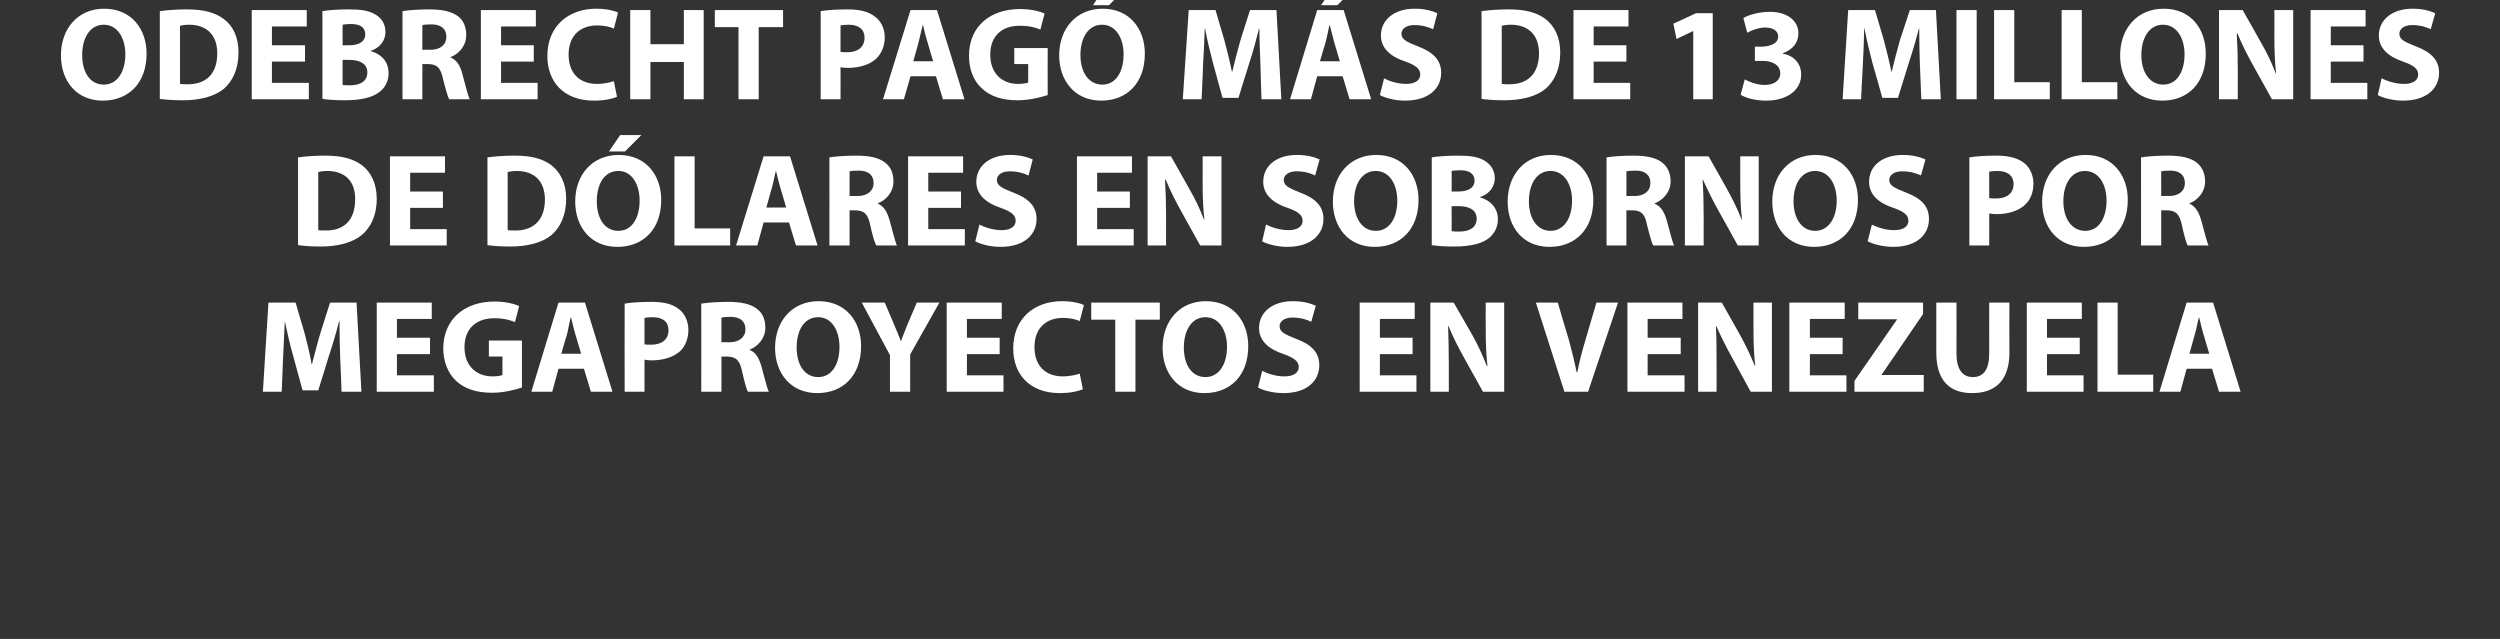
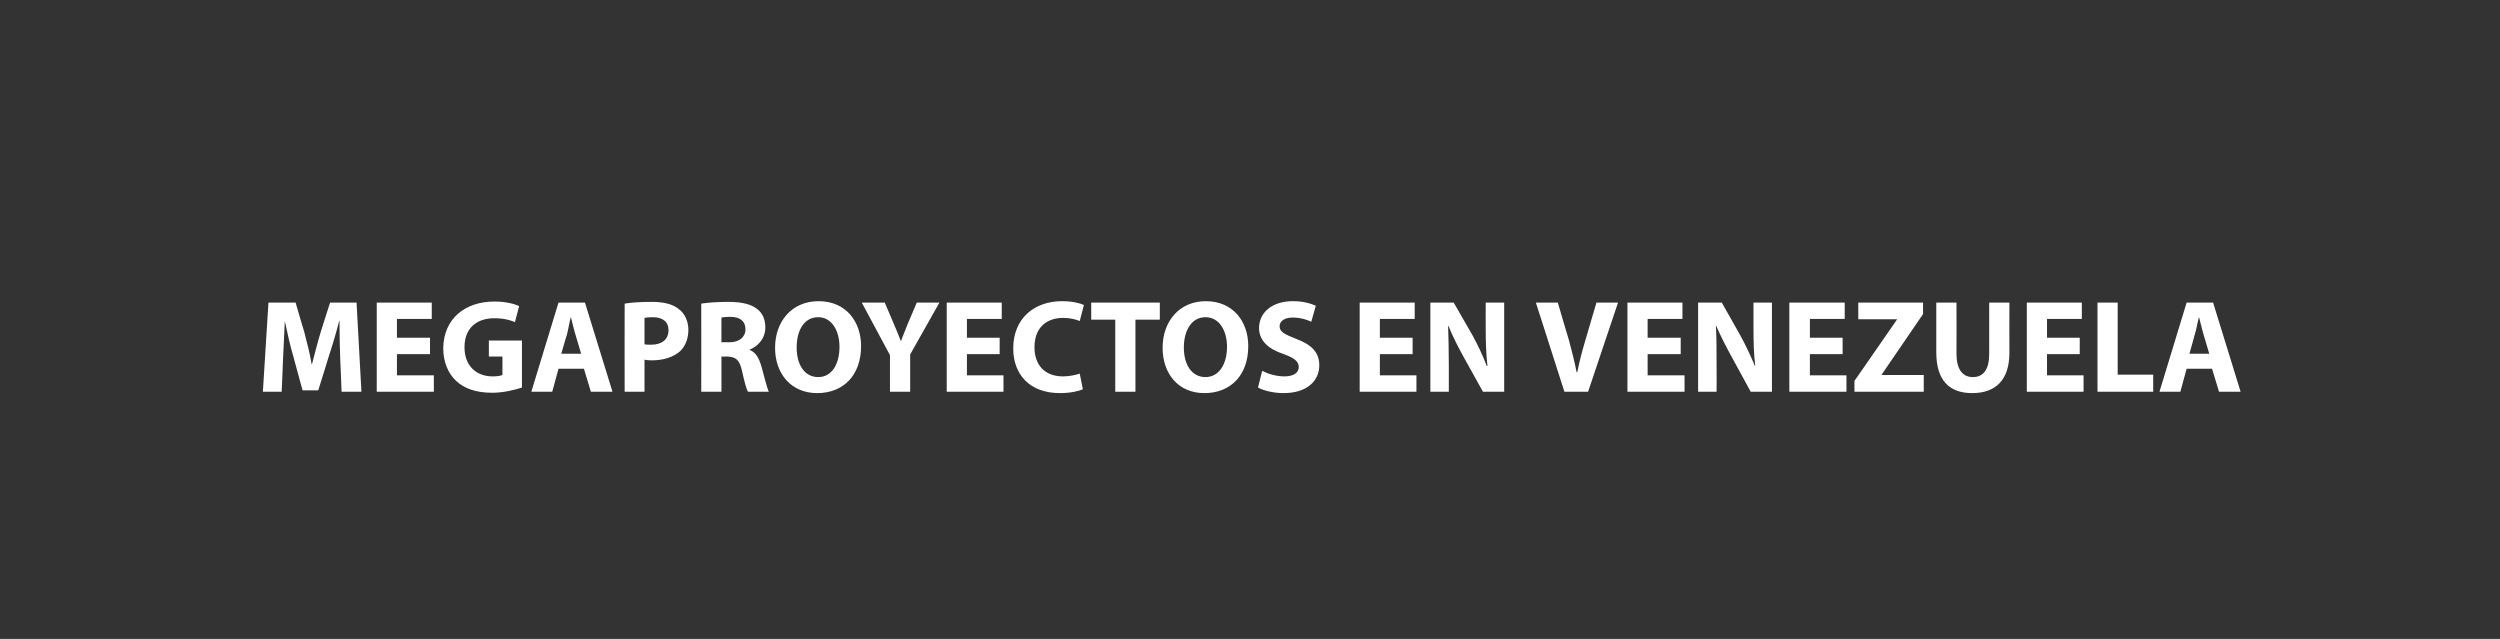
<svg xmlns="http://www.w3.org/2000/svg" version="1.1" width="718px" height="183.5px" viewBox="0 0 718 183.5">
  <rect x="0" y="0" width="718" height="183.5" fill="#333333" stroke="none" />
  <desc>ODEBRECHT PAG M S DE 13 MILLONES DE D LARES EN SOBORNOS POR MEGAPROYECTOS EN VENEZUELA</desc>
  <defs />
  <g id="Polygon18232">
    <path d="M 97.7 102.7 C 97.6 99.6 97.5 95.9 97.5 92.2 C 97.5 92.2 97.4 92.2 97.4 92.2 C 96.6 95.4 95.5 99.1 94.5 102.1 C 94.54 102.09 91.4 112.1 91.4 112.1 L 86.9 112.1 C 86.9 112.1 84.17 102.16 84.2 102.2 C 83.3 99.2 82.5 95.5 81.8 92.2 C 81.8 92.2 81.8 92.2 81.8 92.2 C 81.6 95.6 81.5 99.6 81.3 102.8 C 81.32 102.77 80.9 112.5 80.9 112.5 L 75.5 112.5 L 77.1 86.9 L 84.9 86.9 C 84.9 86.9 87.36 95.44 87.4 95.4 C 88.2 98.4 89 101.6 89.5 104.6 C 89.5 104.6 89.6 104.6 89.6 104.6 C 90.4 101.6 91.2 98.3 92.1 95.4 C 92.07 95.4 94.8 86.9 94.8 86.9 L 102.4 86.9 L 103.8 112.5 L 98.1 112.5 C 98.1 112.5 97.73 102.7 97.7 102.7 Z M 123.5 101.7 L 114 101.7 L 114 107.8 L 124.6 107.8 L 124.6 112.5 L 108.2 112.5 L 108.2 86.9 L 124 86.9 L 124 91.6 L 114 91.6 L 114 97 L 123.5 97 L 123.5 101.7 Z M 149.9 111.3 C 148.1 111.9 144.7 112.8 141.4 112.8 C 136.7 112.8 133.3 111.6 130.9 109.3 C 128.6 107.1 127.3 103.8 127.3 100 C 127.4 91.5 133.6 86.6 142 86.6 C 145.3 86.6 147.8 87.3 149.1 87.9 C 149.1 87.9 147.9 92.5 147.9 92.5 C 146.4 91.9 144.7 91.4 141.9 91.4 C 137.1 91.4 133.4 94.1 133.4 99.7 C 133.4 105 136.7 108.1 141.5 108.1 C 142.8 108.1 143.9 107.9 144.3 107.7 C 144.32 107.71 144.3 102.4 144.3 102.4 L 140.4 102.4 L 140.4 97.8 L 149.9 97.8 C 149.9 97.8 149.91 111.32 149.9 111.3 Z M 160.4 105.9 L 158.6 112.5 L 152.6 112.5 L 160.4 86.9 L 168 86.9 L 175.9 112.5 L 169.7 112.5 L 167.7 105.9 L 160.4 105.9 Z M 166.9 101.6 C 166.9 101.6 165.3 96.16 165.3 96.2 C 164.8 94.6 164.4 92.7 164 91.2 C 164 91.2 163.9 91.2 163.9 91.2 C 163.5 92.7 163.2 94.7 162.8 96.2 C 162.75 96.16 161.2 101.6 161.2 101.6 L 166.9 101.6 Z M 179.4 87.2 C 181.1 86.9 183.7 86.7 187.2 86.7 C 190.8 86.7 193.3 87.4 195 88.8 C 196.6 90 197.7 92.2 197.7 94.7 C 197.7 97.2 196.9 99.3 195.4 100.8 C 193.4 102.6 190.5 103.5 187.1 103.5 C 186.3 103.5 185.6 103.4 185.1 103.3 C 185.09 103.34 185.1 112.5 185.1 112.5 L 179.4 112.5 C 179.4 112.5 179.36 87.23 179.4 87.2 Z M 185.1 98.9 C 185.6 99 186.2 99 187 99 C 190.1 99 192 97.5 192 94.8 C 192 92.5 190.4 91.1 187.5 91.1 C 186.3 91.1 185.5 91.2 185.1 91.3 C 185.1 91.3 185.1 98.9 185.1 98.9 Z M 201.4 87.2 C 203.3 86.9 206.1 86.7 209.1 86.7 C 212.9 86.7 215.6 87.3 217.4 88.7 C 219 89.9 219.8 91.7 219.8 94.1 C 219.8 97.3 217.5 99.6 215.3 100.4 C 215.3 100.4 215.3 100.5 215.3 100.5 C 217.1 101.2 218 102.9 218.7 105.3 C 219.5 108.2 220.3 111.5 220.8 112.5 C 220.8 112.5 214.8 112.5 214.8 112.5 C 214.4 111.8 213.8 109.7 213.1 106.5 C 212.4 103.3 211.3 102.5 208.9 102.4 C 208.92 102.43 207.2 102.4 207.2 102.4 L 207.2 112.5 L 201.4 112.5 C 201.4 112.5 201.43 87.23 201.4 87.2 Z M 207.2 98.3 C 207.2 98.3 209.45 98.25 209.5 98.3 C 212.3 98.3 214.1 96.8 214.1 94.6 C 214.1 92.2 212.5 91 209.8 91 C 208.4 91 207.6 91.1 207.2 91.2 C 207.17 91.18 207.2 98.3 207.2 98.3 Z M 247.3 99.4 C 247.3 107.8 242.2 112.9 234.7 112.9 C 227.1 112.9 222.6 107.2 222.6 99.9 C 222.6 92.2 227.5 86.5 235.1 86.5 C 243 86.5 247.3 92.4 247.3 99.4 Z M 228.8 99.8 C 228.8 104.8 231.1 108.3 235 108.3 C 238.9 108.3 241.1 104.6 241.1 99.6 C 241.1 95 238.9 91.1 235 91.1 C 231 91.1 228.8 94.8 228.8 99.8 Z M 255.6 112.5 L 255.6 102 L 247.5 86.9 L 254.1 86.9 C 254.1 86.9 256.72 93.04 256.7 93 C 257.5 94.9 258.1 96.3 258.7 97.9 C 258.7 97.9 258.8 97.9 258.8 97.9 C 259.3 96.4 260 94.9 260.7 93 C 260.71 93.04 263.3 86.9 263.3 86.9 L 269.8 86.9 L 261.4 101.8 L 261.4 112.5 L 255.6 112.5 Z M 287.1 101.7 L 277.7 101.7 L 277.7 107.8 L 288.2 107.8 L 288.2 112.5 L 271.9 112.5 L 271.9 86.9 L 287.7 86.9 L 287.7 91.6 L 277.7 91.6 L 277.7 97 L 287.1 97 L 287.1 101.7 Z M 311 111.8 C 309.9 112.3 307.5 112.9 304.4 112.9 C 295.6 112.9 291 107.4 291 100.1 C 291 91.3 297.2 86.5 305 86.5 C 308 86.5 310.3 87.1 311.3 87.6 C 311.3 87.6 310.1 92.2 310.1 92.2 C 308.9 91.7 307.3 91.3 305.3 91.3 C 300.7 91.3 297.1 94 297.1 99.7 C 297.1 104.9 300.1 108.1 305.3 108.1 C 307 108.1 309 107.7 310.1 107.3 C 310.1 107.3 311 111.8 311 111.8 Z M 320.3 91.8 L 313.4 91.8 L 313.4 86.9 L 333.1 86.9 L 333.1 91.8 L 326.1 91.8 L 326.1 112.5 L 320.3 112.5 L 320.3 91.8 Z M 358.5 99.4 C 358.5 107.8 353.4 112.9 345.9 112.9 C 338.3 112.9 333.9 107.2 333.9 99.9 C 333.9 92.2 338.8 86.5 346.3 86.5 C 354.2 86.5 358.5 92.4 358.5 99.4 Z M 340 99.8 C 340 104.8 342.3 108.3 346.2 108.3 C 350.1 108.3 352.4 104.6 352.4 99.6 C 352.4 95 350.2 91.1 346.2 91.1 C 342.3 91.1 340 94.8 340 99.8 Z M 362.5 106.5 C 364 107.3 366.4 108.1 368.9 108.1 C 371.6 108.1 373 107 373 105.4 C 373 103.8 371.7 102.8 368.7 101.7 C 364.4 100.3 361.6 97.9 361.6 94.2 C 361.6 89.8 365.3 86.5 371.3 86.5 C 374.2 86.5 376.3 87.1 377.9 87.8 C 377.9 87.8 376.6 92.4 376.6 92.4 C 375.5 91.9 373.7 91.2 371.2 91.2 C 368.7 91.2 367.5 92.4 367.5 93.7 C 367.5 95.3 368.9 96 372.2 97.3 C 376.8 99 378.9 101.3 378.9 104.9 C 378.9 109.2 375.6 112.9 368.6 112.9 C 365.6 112.9 362.7 112.1 361.3 111.3 C 361.3 111.3 362.5 106.5 362.5 106.5 Z M 405.7 101.7 L 396.3 101.7 L 396.3 107.8 L 406.8 107.8 L 406.8 112.5 L 390.5 112.5 L 390.5 86.9 L 406.3 86.9 L 406.3 91.6 L 396.3 91.6 L 396.3 97 L 405.7 97 L 405.7 101.7 Z M 410.8 112.5 L 410.8 86.9 L 417.5 86.9 C 417.5 86.9 422.86 96.27 422.9 96.3 C 424.4 99 425.9 102.2 427 105.1 C 427 105.1 427.2 105.1 427.2 105.1 C 426.8 101.7 426.7 98.2 426.7 94.4 C 426.66 94.37 426.7 86.9 426.7 86.9 L 432 86.9 L 432 112.5 L 425.9 112.5 C 425.9 112.5 420.43 102.62 420.4 102.6 C 418.9 99.9 417.2 96.6 416 93.6 C 416 93.6 415.9 93.6 415.9 93.6 C 416 97 416.1 100.6 416.1 104.8 C 416.1 104.79 416.1 112.5 416.1 112.5 L 410.8 112.5 Z M 449.3 112.5 L 441.1 86.9 L 447.4 86.9 C 447.4 86.9 450.56 97.72 450.6 97.7 C 451.4 100.8 452.2 103.7 452.8 106.9 C 452.8 106.9 453 106.9 453 106.9 C 453.6 103.8 454.4 100.8 455.3 97.8 C 455.27 97.83 458.5 86.9 458.5 86.9 L 464.7 86.9 L 456.1 112.5 L 449.3 112.5 Z M 482.7 101.7 L 473.2 101.7 L 473.2 107.8 L 483.8 107.8 L 483.8 112.5 L 467.4 112.5 L 467.4 86.9 L 483.2 86.9 L 483.2 91.6 L 473.2 91.6 L 473.2 97 L 482.7 97 L 482.7 101.7 Z M 487.7 112.5 L 487.7 86.9 L 494.5 86.9 C 494.5 86.9 499.81 96.27 499.8 96.3 C 501.3 99 502.8 102.2 504 105.1 C 504 105.1 504.1 105.1 504.1 105.1 C 503.7 101.7 503.6 98.2 503.6 94.4 C 503.61 94.37 503.6 86.9 503.6 86.9 L 508.9 86.9 L 508.9 112.5 L 502.8 112.5 C 502.8 112.5 497.38 102.62 497.4 102.6 C 495.9 99.9 494.2 96.6 492.9 93.6 C 492.9 93.6 492.8 93.6 492.8 93.6 C 493 97 493 100.6 493 104.8 C 493.04 104.79 493 112.5 493 112.5 L 487.7 112.5 Z M 529.2 101.7 L 519.8 101.7 L 519.8 107.8 L 530.3 107.8 L 530.3 112.5 L 513.9 112.5 L 513.9 86.9 L 529.8 86.9 L 529.8 91.6 L 519.8 91.6 L 519.8 97 L 529.2 97 L 529.2 101.7 Z M 532.6 109.4 L 544.8 91.8 L 544.8 91.7 L 533.7 91.7 L 533.7 86.9 L 552.3 86.9 L 552.3 90.2 L 540.4 107.6 L 540.4 107.7 L 552.5 107.7 L 552.5 112.5 L 532.6 112.5 L 532.6 109.4 Z M 561.9 86.9 C 561.9 86.9 561.94 101.63 561.9 101.6 C 561.9 106 563.6 108.3 566.6 108.3 C 569.6 108.3 571.3 106.2 571.3 101.6 C 571.29 101.63 571.3 86.9 571.3 86.9 L 577.1 86.9 C 577.1 86.9 577.06 101.25 577.1 101.3 C 577.1 109.2 573.1 112.9 566.4 112.9 C 559.9 112.9 556.1 109.3 556.1 101.2 C 556.12 101.18 556.1 86.9 556.1 86.9 L 561.9 86.9 Z M 597.3 101.7 L 587.9 101.7 L 587.9 107.8 L 598.4 107.8 L 598.4 112.5 L 582.1 112.5 L 582.1 86.9 L 597.9 86.9 L 597.9 91.6 L 587.9 91.6 L 587.9 97 L 597.3 97 L 597.3 101.7 Z M 602.4 86.9 L 608.2 86.9 L 608.2 107.6 L 618.4 107.6 L 618.4 112.5 L 602.4 112.5 L 602.4 86.9 Z M 628 105.9 L 626.2 112.5 L 620.2 112.5 L 628 86.9 L 635.6 86.9 L 643.5 112.5 L 637.3 112.5 L 635.3 105.9 L 628 105.9 Z M 634.5 101.6 C 634.5 101.6 632.88 96.16 632.9 96.2 C 632.4 94.6 632 92.7 631.6 91.2 C 631.6 91.2 631.5 91.2 631.5 91.2 C 631.1 92.7 630.8 94.7 630.3 96.2 C 630.34 96.16 628.8 101.6 628.8 101.6 L 634.5 101.6 Z " stroke="none" fill="#ffffff" />
  </g>
  <g id="Polygon18231">
-     <path d="M 85.6 45.2 C 87.7 44.9 90.5 44.7 93.4 44.7 C 98.2 44.7 101.4 45.6 103.9 47.4 C 106.5 49.4 108.2 52.6 108.2 57.1 C 108.2 62 106.4 65.4 103.9 67.5 C 101.2 69.7 97.1 70.8 92.1 70.8 C 89.1 70.8 87 70.6 85.6 70.4 C 85.6 70.4 85.6 45.2 85.6 45.2 Z M 91.4 66.1 C 91.9 66.2 92.7 66.2 93.4 66.2 C 98.6 66.3 102 63.4 102 57.3 C 102.1 52 99 49.1 94 49.1 C 92.7 49.1 91.9 49.3 91.4 49.4 C 91.4 49.4 91.4 66.1 91.4 66.1 Z M 127.2 59.7 L 117.8 59.7 L 117.8 65.8 L 128.3 65.8 L 128.3 70.5 L 112 70.5 L 112 44.9 L 127.8 44.9 L 127.8 49.6 L 117.8 49.6 L 117.8 55 L 127.2 55 L 127.2 59.7 Z M 140 45.2 C 142.1 44.9 144.9 44.7 147.8 44.7 C 152.7 44.7 155.8 45.6 158.3 47.4 C 160.9 49.4 162.6 52.6 162.6 57.1 C 162.6 62 160.8 65.4 158.4 67.5 C 155.7 69.7 151.6 70.8 146.5 70.8 C 143.5 70.8 141.4 70.6 140 70.4 C 140 70.4 140 45.2 140 45.2 Z M 145.8 66.1 C 146.3 66.2 147.1 66.2 147.8 66.2 C 153 66.3 156.5 63.4 156.5 57.3 C 156.5 52 153.4 49.1 148.4 49.1 C 147.1 49.1 146.3 49.3 145.8 49.4 C 145.8 49.4 145.8 66.1 145.8 66.1 Z M 189.9 57.4 C 189.9 65.8 184.8 70.9 177.3 70.9 C 169.7 70.9 165.2 65.2 165.2 57.9 C 165.2 50.2 170.1 44.5 177.7 44.5 C 185.6 44.5 189.9 50.4 189.9 57.4 Z M 171.4 57.8 C 171.4 62.8 173.7 66.3 177.6 66.3 C 181.5 66.3 183.7 62.6 183.7 57.6 C 183.7 53 181.5 49.1 177.6 49.1 C 173.6 49.1 171.4 52.8 171.4 57.8 Z M 184.2 38.8 L 179.5 43.5 L 174.9 43.5 L 178.1 38.8 L 184.2 38.8 Z M 193.7 44.9 L 199.5 44.9 L 199.5 65.6 L 209.7 65.6 L 209.7 70.5 L 193.7 70.5 L 193.7 44.9 Z M 219.3 63.9 L 217.5 70.5 L 211.4 70.5 L 219.3 44.9 L 226.9 44.9 L 234.8 70.5 L 228.6 70.5 L 226.6 63.9 L 219.3 63.9 Z M 225.8 59.6 C 225.8 59.6 224.18 54.16 224.2 54.2 C 223.7 52.6 223.3 50.7 222.9 49.2 C 222.9 49.2 222.8 49.2 222.8 49.2 C 222.4 50.7 222.1 52.7 221.6 54.2 C 221.63 54.16 220.1 59.6 220.1 59.6 L 225.8 59.6 Z M 238.2 45.2 C 240.1 44.9 242.9 44.7 246 44.7 C 249.8 44.7 252.4 45.3 254.2 46.7 C 255.8 47.9 256.6 49.7 256.6 52.1 C 256.6 55.3 254.3 57.6 252.1 58.4 C 252.1 58.4 252.1 58.5 252.1 58.5 C 253.9 59.2 254.8 60.9 255.5 63.3 C 256.3 66.2 257.1 69.5 257.6 70.5 C 257.6 70.5 251.7 70.5 251.7 70.5 C 251.2 69.8 250.6 67.7 249.9 64.5 C 249.2 61.3 248.1 60.5 245.7 60.4 C 245.72 60.43 244 60.4 244 60.4 L 244 70.5 L 238.2 70.5 C 238.2 70.5 238.24 45.23 238.2 45.2 Z M 244 56.3 C 244 56.3 246.26 56.25 246.3 56.3 C 249.1 56.3 250.9 54.8 250.9 52.6 C 250.9 50.2 249.3 49 246.6 49 C 245.2 49 244.4 49.1 244 49.2 C 243.98 49.18 244 56.3 244 56.3 Z M 276 59.7 L 266.6 59.7 L 266.6 65.8 L 277.1 65.8 L 277.1 70.5 L 260.8 70.5 L 260.8 44.9 L 276.6 44.9 L 276.6 49.6 L 266.6 49.6 L 266.6 55 L 276 55 L 276 59.7 Z M 281.3 64.5 C 282.8 65.3 285.2 66.1 287.7 66.1 C 290.3 66.1 291.7 65 291.7 63.4 C 291.7 61.8 290.5 60.8 287.4 59.7 C 283.2 58.3 280.4 55.9 280.4 52.2 C 280.4 47.8 284.1 44.5 290.1 44.5 C 293 44.5 295.1 45.1 296.6 45.8 C 296.6 45.8 295.4 50.4 295.4 50.4 C 294.3 49.9 292.5 49.2 290 49.2 C 287.5 49.2 286.3 50.4 286.3 51.7 C 286.3 53.3 287.7 54 291 55.3 C 295.5 57 297.7 59.3 297.7 62.9 C 297.7 67.2 294.4 70.9 287.3 70.9 C 284.4 70.9 281.5 70.1 280.1 69.3 C 280.1 69.3 281.3 64.5 281.3 64.5 Z M 324.5 59.7 L 315.1 59.7 L 315.1 65.8 L 325.6 65.8 L 325.6 70.5 L 309.3 70.5 L 309.3 44.9 L 325.1 44.9 L 325.1 49.6 L 315.1 49.6 L 315.1 55 L 324.5 55 L 324.5 59.7 Z M 329.6 70.5 L 329.6 44.9 L 336.3 44.9 C 336.3 44.9 341.63 54.27 341.6 54.3 C 343.2 57 344.7 60.2 345.8 63.1 C 345.8 63.1 345.9 63.1 345.9 63.1 C 345.5 59.7 345.4 56.2 345.4 52.4 C 345.43 52.37 345.4 44.9 345.4 44.9 L 350.8 44.9 L 350.8 70.5 L 344.7 70.5 C 344.7 70.5 339.2 60.62 339.2 60.6 C 337.7 57.9 336 54.6 334.8 51.6 C 334.8 51.6 334.6 51.6 334.6 51.6 C 334.8 55 334.9 58.6 334.9 62.8 C 334.87 62.79 334.9 70.5 334.9 70.5 L 329.6 70.5 Z M 363.6 64.5 C 365.2 65.3 367.6 66.1 370.1 66.1 C 372.7 66.1 374.1 65 374.1 63.4 C 374.1 61.8 372.9 60.8 369.8 59.7 C 365.6 58.3 362.8 55.9 362.8 52.2 C 362.8 47.8 366.4 44.5 372.5 44.5 C 375.4 44.5 377.5 45.1 379 45.8 C 379 45.8 377.7 50.4 377.7 50.4 C 376.7 49.9 374.9 49.2 372.4 49.2 C 369.9 49.2 368.7 50.4 368.7 51.7 C 368.7 53.3 370.1 54 373.4 55.3 C 377.9 57 380.1 59.3 380.1 62.9 C 380.1 67.2 376.7 70.9 369.7 70.9 C 366.8 70.9 363.9 70.1 362.5 69.3 C 362.5 69.3 363.6 64.5 363.6 64.5 Z M 407.4 57.4 C 407.4 65.8 402.3 70.9 394.8 70.9 C 387.2 70.9 382.8 65.2 382.8 57.9 C 382.8 50.2 387.7 44.5 395.3 44.5 C 403.1 44.5 407.4 50.4 407.4 57.4 Z M 388.9 57.8 C 388.9 62.8 391.3 66.3 395.1 66.3 C 399.1 66.3 401.3 62.6 401.3 57.6 C 401.3 53 399.1 49.1 395.1 49.1 C 391.2 49.1 388.9 52.8 388.9 57.8 Z M 411.2 45.2 C 412.7 44.9 415.8 44.7 418.7 44.7 C 422.2 44.7 424.4 45 426.3 46.1 C 428 47.1 429.3 48.8 429.3 51.2 C 429.3 53.4 428 55.6 425.1 56.6 C 425.1 56.6 425.1 56.7 425.1 56.7 C 428 57.5 430.2 59.7 430.2 63 C 430.2 65.3 429.1 67.2 427.6 68.4 C 425.7 69.9 422.6 70.8 417.5 70.8 C 414.6 70.8 412.5 70.6 411.2 70.4 C 411.2 70.4 411.2 45.2 411.2 45.2 Z M 416.9 55 C 416.9 55 418.85 55.03 418.8 55 C 421.9 55 423.5 53.8 423.5 51.9 C 423.5 49.9 422 48.9 419.4 48.9 C 418.2 48.9 417.4 49 416.9 49.1 C 416.95 49.07 416.9 55 416.9 55 Z M 416.9 66.4 C 417.5 66.5 418.2 66.5 419.2 66.5 C 421.8 66.5 424.1 65.5 424.1 62.8 C 424.1 60.2 421.8 59.2 418.9 59.2 C 418.93 59.18 416.9 59.2 416.9 59.2 C 416.9 59.2 416.95 66.4 416.9 66.4 Z M 457.6 57.4 C 457.6 65.8 452.5 70.9 445 70.9 C 437.4 70.9 433 65.2 433 57.9 C 433 50.2 437.9 44.5 445.4 44.5 C 453.3 44.5 457.6 50.4 457.6 57.4 Z M 439.1 57.8 C 439.1 62.8 441.5 66.3 445.3 66.3 C 449.2 66.3 451.5 62.6 451.5 57.6 C 451.5 53 449.3 49.1 445.3 49.1 C 441.4 49.1 439.1 52.8 439.1 57.8 Z M 461.4 45.2 C 463.3 44.9 466 44.7 469.1 44.7 C 472.9 44.7 475.6 45.3 477.4 46.7 C 478.9 47.9 479.8 49.7 479.8 52.1 C 479.8 55.3 477.4 57.6 475.2 58.4 C 475.2 58.4 475.2 58.5 475.2 58.5 C 477 59.2 478 60.9 478.7 63.3 C 479.5 66.2 480.3 69.5 480.8 70.5 C 480.8 70.5 474.8 70.5 474.8 70.5 C 474.4 69.8 473.8 67.7 473 64.5 C 472.4 61.3 471.3 60.5 468.9 60.4 C 468.9 60.43 467.1 60.4 467.1 60.4 L 467.1 70.5 L 461.4 70.5 C 461.4 70.5 461.41 45.23 461.4 45.2 Z M 467.1 56.3 C 467.1 56.3 469.43 56.25 469.4 56.3 C 472.3 56.3 474 54.8 474 52.6 C 474 50.2 472.4 49 469.8 49 C 468.4 49 467.6 49.1 467.1 49.2 C 467.15 49.18 467.1 56.3 467.1 56.3 Z M 483.9 70.5 L 483.9 44.9 L 490.7 44.9 C 490.7 44.9 496.03 54.27 496 54.3 C 497.5 57 499.1 60.2 500.2 63.1 C 500.2 63.1 500.3 63.1 500.3 63.1 C 499.9 59.7 499.8 56.2 499.8 52.4 C 499.83 52.37 499.8 44.9 499.8 44.9 L 505.1 44.9 L 505.1 70.5 L 499.1 70.5 C 499.1 70.5 493.59 60.62 493.6 60.6 C 492.1 57.9 490.4 54.6 489.1 51.6 C 489.1 51.6 489 51.6 489 51.6 C 489.2 55 489.3 58.6 489.3 62.8 C 489.26 62.79 489.3 70.5 489.3 70.5 L 483.9 70.5 Z M 533.6 57.4 C 533.6 65.8 528.5 70.9 521 70.9 C 513.4 70.9 509 65.2 509 57.9 C 509 50.2 513.9 44.5 521.4 44.5 C 529.3 44.5 533.6 50.4 533.6 57.4 Z M 515.1 57.8 C 515.1 62.8 517.5 66.3 521.3 66.3 C 525.2 66.3 527.5 62.6 527.5 57.6 C 527.5 53 525.3 49.1 521.3 49.1 C 517.4 49.1 515.1 52.8 515.1 57.8 Z M 537.6 64.5 C 539.2 65.3 541.5 66.1 544 66.1 C 546.7 66.1 548.1 65 548.1 63.4 C 548.1 61.8 546.9 60.8 543.8 59.7 C 539.5 58.3 536.8 55.9 536.8 52.2 C 536.8 47.8 540.4 44.5 546.5 44.5 C 549.3 44.5 551.5 45.1 553 45.8 C 553 45.8 551.7 50.4 551.7 50.4 C 550.7 49.9 548.8 49.2 546.3 49.2 C 543.8 49.2 542.6 50.4 542.6 51.7 C 542.6 53.3 544.1 54 547.4 55.3 C 551.9 57 554 59.3 554 62.9 C 554 67.2 550.7 70.9 543.7 70.9 C 540.8 70.9 537.9 70.1 536.4 69.3 C 536.4 69.3 537.6 64.5 537.6 64.5 Z M 565.6 45.2 C 567.4 44.9 569.9 44.7 573.4 44.7 C 577 44.7 579.5 45.4 581.3 46.8 C 582.9 48 584 50.2 584 52.7 C 584 55.2 583.2 57.3 581.6 58.8 C 579.7 60.6 576.7 61.5 573.3 61.5 C 572.6 61.5 571.9 61.4 571.3 61.3 C 571.34 61.34 571.3 70.5 571.3 70.5 L 565.6 70.5 C 565.6 70.5 565.6 45.23 565.6 45.2 Z M 571.3 56.9 C 571.8 57 572.4 57 573.3 57 C 576.4 57 578.3 55.5 578.3 52.8 C 578.3 50.5 576.6 49.1 573.7 49.1 C 572.6 49.1 571.8 49.2 571.3 49.3 C 571.3 49.3 571.3 56.9 571.3 56.9 Z M 611.1 57.4 C 611.1 65.8 606 70.9 598.5 70.9 C 590.9 70.9 586.5 65.2 586.5 57.9 C 586.5 50.2 591.4 44.5 599 44.5 C 606.8 44.5 611.1 50.4 611.1 57.4 Z M 592.6 57.8 C 592.6 62.8 595 66.3 598.9 66.3 C 602.8 66.3 605 62.6 605 57.6 C 605 53 602.8 49.1 598.8 49.1 C 594.9 49.1 592.6 52.8 592.6 57.8 Z M 614.9 45.2 C 616.8 44.9 619.6 44.7 622.6 44.7 C 626.4 44.7 629.1 45.3 630.9 46.7 C 632.4 47.9 633.3 49.7 633.3 52.1 C 633.3 55.3 631 57.6 628.8 58.4 C 628.8 58.4 628.8 58.5 628.8 58.5 C 630.5 59.2 631.5 60.9 632.2 63.3 C 633 66.2 633.8 69.5 634.3 70.5 C 634.3 70.5 628.3 70.5 628.3 70.5 C 627.9 69.8 627.3 67.7 626.6 64.5 C 625.9 61.3 624.8 60.5 622.4 60.4 C 622.41 60.43 620.7 60.4 620.7 60.4 L 620.7 70.5 L 614.9 70.5 C 614.9 70.5 614.93 45.23 614.9 45.2 Z M 620.7 56.3 C 620.7 56.3 622.95 56.25 622.9 56.3 C 625.8 56.3 627.5 54.8 627.5 52.6 C 627.5 50.2 625.9 49 623.3 49 C 621.9 49 621.1 49.1 620.7 49.2 C 620.66 49.18 620.7 56.3 620.7 56.3 Z " stroke="none" fill="#ffffff" />
-   </g>
+     </g>
  <g id="Polygon18230">
-     <path d="M 42.1 15.4 C 42.1 23.8 37 28.9 29.5 28.9 C 21.9 28.9 17.5 23.2 17.5 15.9 C 17.5 8.2 22.4 2.5 29.9 2.5 C 37.8 2.5 42.1 8.4 42.1 15.4 Z M 23.6 15.8 C 23.6 20.8 25.9 24.3 29.8 24.3 C 33.7 24.3 36 20.6 36 15.6 C 36 11 33.8 7.1 29.8 7.1 C 25.9 7.1 23.6 10.8 23.6 15.8 Z M 45.9 3.2 C 48 2.9 50.8 2.7 53.7 2.7 C 58.6 2.7 61.7 3.6 64.2 5.4 C 66.9 7.4 68.5 10.6 68.5 15.1 C 68.5 20 66.7 23.4 64.3 25.5 C 61.6 27.7 57.5 28.8 52.5 28.8 C 49.5 28.8 47.3 28.6 45.9 28.4 C 45.9 28.4 45.9 3.2 45.9 3.2 Z M 51.7 24.1 C 52.2 24.2 53 24.2 53.7 24.2 C 59 24.3 62.4 21.4 62.4 15.3 C 62.4 10 59.3 7.1 54.3 7.1 C 53 7.1 52.2 7.3 51.7 7.4 C 51.7 7.4 51.7 24.1 51.7 24.1 Z M 87.6 17.7 L 78.1 17.7 L 78.1 23.8 L 88.7 23.8 L 88.7 28.5 L 72.3 28.5 L 72.3 2.9 L 88.1 2.9 L 88.1 7.6 L 78.1 7.6 L 78.1 13 L 87.6 13 L 87.6 17.7 Z M 92.6 3.2 C 94.1 2.9 97.2 2.7 100.1 2.7 C 103.6 2.7 105.8 3 107.7 4.1 C 109.5 5.1 110.7 6.8 110.7 9.2 C 110.7 11.4 109.4 13.6 106.5 14.6 C 106.5 14.6 106.5 14.7 106.5 14.7 C 109.5 15.5 111.6 17.7 111.6 21 C 111.6 23.3 110.6 25.2 109 26.4 C 107.1 27.9 104 28.8 98.9 28.8 C 96 28.8 93.9 28.6 92.6 28.4 C 92.6 28.4 92.6 3.2 92.6 3.2 Z M 98.4 13 C 98.4 13 100.26 13.03 100.3 13 C 103.3 13 104.9 11.8 104.9 9.9 C 104.9 7.9 103.5 6.9 100.8 6.9 C 99.6 6.9 98.9 7 98.4 7.1 C 98.36 7.07 98.4 13 98.4 13 Z M 98.4 24.4 C 98.9 24.5 99.6 24.5 100.6 24.5 C 103.2 24.5 105.5 23.5 105.5 20.8 C 105.5 18.2 103.2 17.2 100.3 17.2 C 100.34 17.18 98.4 17.2 98.4 17.2 C 98.4 17.2 98.36 24.4 98.4 24.4 Z M 115.6 3.2 C 117.4 2.9 120.2 2.7 123.3 2.7 C 127.1 2.7 129.7 3.3 131.6 4.7 C 133.1 5.9 133.9 7.7 133.9 10.1 C 133.9 13.3 131.6 15.6 129.4 16.4 C 129.4 16.4 129.4 16.5 129.4 16.5 C 131.2 17.2 132.2 18.9 132.8 21.3 C 133.6 24.2 134.4 27.5 134.9 28.5 C 134.9 28.5 129 28.5 129 28.5 C 128.6 27.8 128 25.7 127.2 22.5 C 126.5 19.3 125.4 18.5 123.1 18.4 C 123.06 18.43 121.3 18.4 121.3 18.4 L 121.3 28.5 L 115.6 28.5 C 115.6 28.5 115.58 3.23 115.6 3.2 Z M 121.3 14.3 C 121.3 14.3 123.59 14.25 123.6 14.3 C 126.5 14.3 128.2 12.8 128.2 10.6 C 128.2 8.2 126.6 7 123.9 7 C 122.5 7 121.7 7.1 121.3 7.2 C 121.31 7.18 121.3 14.3 121.3 14.3 Z M 153.3 17.7 L 143.9 17.7 L 143.9 23.8 L 154.4 23.8 L 154.4 28.5 L 138.1 28.5 L 138.1 2.9 L 153.9 2.9 L 153.9 7.6 L 143.9 7.6 L 143.9 13 L 153.3 13 L 153.3 17.7 Z M 177.2 27.8 C 176.1 28.3 173.8 28.9 170.6 28.9 C 161.8 28.9 157.2 23.4 157.2 16.1 C 157.2 7.3 163.5 2.5 171.2 2.5 C 174.2 2.5 176.5 3.1 177.5 3.6 C 177.5 3.6 176.3 8.2 176.3 8.2 C 175.2 7.7 173.5 7.3 171.5 7.3 C 166.9 7.3 163.3 10 163.3 15.7 C 163.3 20.9 166.3 24.1 171.5 24.1 C 173.3 24.1 175.2 23.7 176.3 23.3 C 176.3 23.3 177.2 27.8 177.2 27.8 Z M 186.8 2.9 L 186.8 12.7 L 196.4 12.7 L 196.4 2.9 L 202.1 2.9 L 202.1 28.5 L 196.4 28.5 L 196.4 17.8 L 186.8 17.8 L 186.8 28.5 L 181 28.5 L 181 2.9 L 186.8 2.9 Z M 212.1 7.8 L 205.3 7.8 L 205.3 2.9 L 224.9 2.9 L 224.9 7.8 L 217.9 7.8 L 217.9 28.5 L 212.1 28.5 L 212.1 7.8 Z M 235.7 3.2 C 237.5 2.9 240 2.7 243.5 2.7 C 247.1 2.7 249.6 3.4 251.3 4.8 C 253 6 254.1 8.2 254.1 10.7 C 254.1 13.2 253.2 15.3 251.7 16.8 C 249.8 18.6 246.8 19.5 243.4 19.5 C 242.6 19.5 242 19.4 241.4 19.3 C 241.43 19.34 241.4 28.5 241.4 28.5 L 235.7 28.5 C 235.7 28.5 235.69 3.23 235.7 3.2 Z M 241.4 14.9 C 241.9 15 242.5 15 243.4 15 C 246.4 15 248.3 13.5 248.3 10.8 C 248.3 8.5 246.7 7.1 243.8 7.1 C 242.6 7.1 241.8 7.2 241.4 7.3 C 241.4 7.3 241.4 14.9 241.4 14.9 Z M 261.5 21.9 L 259.6 28.5 L 253.6 28.5 L 261.5 2.9 L 269.1 2.9 L 277 28.5 L 270.8 28.5 L 268.8 21.9 L 261.5 21.9 Z M 268 17.6 C 268 17.6 266.36 12.16 266.4 12.2 C 265.9 10.6 265.4 8.7 265.1 7.2 C 265.1 7.2 265 7.2 265 7.2 C 264.6 8.7 264.2 10.7 263.8 12.2 C 263.81 12.16 262.3 17.6 262.3 17.6 L 268 17.6 Z M 300.9 27.3 C 299.1 27.9 295.7 28.8 292.3 28.8 C 287.6 28.8 284.3 27.6 281.9 25.3 C 279.5 23.1 278.3 19.8 278.3 16 C 278.3 7.5 284.5 2.6 292.9 2.6 C 296.2 2.6 298.8 3.3 300 3.9 C 300 3.9 298.8 8.5 298.8 8.5 C 297.4 7.9 295.7 7.4 292.8 7.4 C 288 7.4 284.4 10.1 284.4 15.7 C 284.4 21 287.7 24.1 292.4 24.1 C 293.8 24.1 294.8 23.9 295.3 23.7 C 295.27 23.71 295.3 18.4 295.3 18.4 L 291.3 18.4 L 291.3 13.8 L 300.9 13.8 C 300.9 13.8 300.86 27.32 300.9 27.3 Z M 328.8 15.4 C 328.8 23.8 323.7 28.9 316.3 28.9 C 308.7 28.9 304.2 23.2 304.2 15.9 C 304.2 8.2 309.1 2.5 316.7 2.5 C 324.5 2.5 328.8 8.4 328.8 15.4 Z M 310.3 15.8 C 310.3 20.8 312.7 24.3 316.6 24.3 C 320.5 24.3 322.7 20.6 322.7 15.6 C 322.7 11 320.5 7.1 316.5 7.1 C 312.6 7.1 310.3 10.8 310.3 15.8 Z M 323.1 -3.2 L 318.5 1.5 L 313.9 1.5 L 317 -3.2 L 323.1 -3.2 Z M 362 18.7 C 361.9 15.6 361.7 11.9 361.7 8.2 C 361.7 8.2 361.6 8.2 361.6 8.2 C 360.8 11.4 359.8 15.1 358.8 18.1 C 358.77 18.09 355.7 28.1 355.7 28.1 L 351.1 28.1 C 351.1 28.1 348.4 18.16 348.4 18.2 C 347.6 15.2 346.7 11.5 346.1 8.2 C 346.1 8.2 346 8.2 346 8.2 C 345.9 11.6 345.7 15.6 345.5 18.8 C 345.55 18.77 345.1 28.5 345.1 28.5 L 339.7 28.5 L 341.4 2.9 L 349.1 2.9 C 349.1 2.9 351.59 11.44 351.6 11.4 C 352.4 14.4 353.2 17.6 353.8 20.6 C 353.8 20.6 353.9 20.6 353.9 20.6 C 354.6 17.6 355.5 14.3 356.3 11.4 C 356.3 11.4 359 2.9 359 2.9 L 366.6 2.9 L 368 28.5 L 362.3 28.5 C 362.3 28.5 361.96 18.7 362 18.7 Z M 378.3 21.9 L 376.5 28.5 L 370.5 28.5 L 378.3 2.9 L 385.9 2.9 L 393.8 28.5 L 387.6 28.5 L 385.6 21.9 L 378.3 21.9 Z M 384.8 17.6 C 384.8 17.6 383.21 12.16 383.2 12.2 C 382.8 10.6 382.3 8.7 381.9 7.2 C 381.9 7.2 381.8 7.2 381.8 7.2 C 381.5 8.7 381.1 10.7 380.7 12.2 C 380.66 12.16 379.1 17.6 379.1 17.6 L 384.8 17.6 Z M 388.7 -3.2 L 384.1 1.5 L 379.4 1.5 L 382.6 -3.2 L 388.7 -3.2 Z M 397.5 22.5 C 399 23.3 401.4 24.1 403.9 24.1 C 406.5 24.1 407.9 23 407.9 21.4 C 407.9 19.8 406.7 18.8 403.7 17.7 C 399.4 16.3 396.6 13.9 396.6 10.2 C 396.6 5.8 400.3 2.5 406.3 2.5 C 409.2 2.5 411.3 3.1 412.8 3.8 C 412.8 3.8 411.6 8.4 411.6 8.4 C 410.5 7.9 408.7 7.2 406.2 7.2 C 403.7 7.2 402.5 8.4 402.5 9.7 C 402.5 11.3 403.9 12 407.2 13.3 C 411.7 15 413.9 17.3 413.9 20.9 C 413.9 25.2 410.6 28.9 403.5 28.9 C 400.6 28.9 397.7 28.1 396.3 27.3 C 396.3 27.3 397.5 22.5 397.5 22.5 Z M 425.5 3.2 C 427.6 2.9 430.4 2.7 433.3 2.7 C 438.2 2.7 441.3 3.6 443.8 5.4 C 446.4 7.4 448.1 10.6 448.1 15.1 C 448.1 20 446.3 23.4 443.9 25.5 C 441.2 27.7 437.1 28.8 432 28.8 C 429 28.8 426.9 28.6 425.5 28.4 C 425.5 28.4 425.5 3.2 425.5 3.2 Z M 431.3 24.1 C 431.8 24.2 432.6 24.2 433.3 24.2 C 438.5 24.3 442 21.4 442 15.3 C 442 10 438.9 7.1 433.9 7.1 C 432.6 7.1 431.8 7.3 431.3 7.4 C 431.3 7.4 431.3 24.1 431.3 24.1 Z M 467.1 17.7 L 457.7 17.7 L 457.7 23.8 L 468.2 23.8 L 468.2 28.5 L 451.9 28.5 L 451.9 2.9 L 467.7 2.9 L 467.7 7.6 L 457.7 7.6 L 457.7 13 L 467.1 13 L 467.1 17.7 Z M 486.3 8.9 L 486.3 8.9 L 481.5 11.2 L 480.6 6.8 L 487.1 3.8 L 491.9 3.8 L 491.9 28.5 L 486.3 28.5 L 486.3 8.9 Z M 501.1 22.8 C 502.1 23.4 504.5 24.4 506.8 24.4 C 509.8 24.4 511.3 22.9 511.3 21.1 C 511.3 18.6 508.9 17.5 506.4 17.5 C 506.36 17.52 504 17.5 504 17.5 L 504 13.4 C 504 13.4 506.25 13.38 506.2 13.4 C 508.2 13.3 510.7 12.6 510.7 10.5 C 510.7 9 509.4 7.9 507 7.9 C 505 7.9 502.9 8.8 501.8 9.4 C 501.8 9.4 500.7 5.2 500.7 5.2 C 502.1 4.3 505.1 3.4 508.3 3.4 C 513.6 3.4 516.5 6.2 516.5 9.5 C 516.5 12.2 515 14.2 512 15.3 C 512 15.3 512 15.4 512 15.4 C 515 15.9 517.3 18.1 517.3 21.4 C 517.3 25.7 513.5 28.9 507.2 28.9 C 504 28.9 501.3 28.1 499.9 27.2 C 499.9 27.2 501.1 22.8 501.1 22.8 Z M 551.4 18.7 C 551.3 15.6 551.2 11.9 551.2 8.2 C 551.2 8.2 551.1 8.2 551.1 8.2 C 550.3 11.4 549.2 15.1 548.2 18.1 C 548.2 18.09 545.1 28.1 545.1 28.1 L 540.6 28.1 C 540.6 28.1 537.83 18.16 537.8 18.2 C 537 15.2 536.1 11.5 535.5 8.2 C 535.5 8.2 535.4 8.2 535.4 8.2 C 535.3 11.6 535.2 15.6 535 18.8 C 534.98 18.77 534.5 28.5 534.5 28.5 L 529.2 28.5 L 530.8 2.9 L 538.5 2.9 C 538.5 2.9 541.02 11.44 541 11.4 C 541.8 14.4 542.6 17.6 543.2 20.6 C 543.2 20.6 543.3 20.6 543.3 20.6 C 544 17.6 544.9 14.3 545.7 11.4 C 545.73 11.4 548.5 2.9 548.5 2.9 L 556 2.9 L 557.4 28.5 L 551.8 28.5 C 551.8 28.5 551.39 18.7 551.4 18.7 Z M 567.7 2.9 L 567.7 28.5 L 561.9 28.5 L 561.9 2.9 L 567.7 2.9 Z M 572.7 2.9 L 578.5 2.9 L 578.5 23.6 L 588.7 23.6 L 588.7 28.5 L 572.7 28.5 L 572.7 2.9 Z M 592.1 2.9 L 597.9 2.9 L 597.9 23.6 L 608.1 23.6 L 608.1 28.5 L 592.1 28.5 L 592.1 2.9 Z M 633.5 15.4 C 633.5 23.8 628.5 28.9 621 28.9 C 613.4 28.9 608.9 23.2 608.9 15.9 C 608.9 8.2 613.8 2.5 621.4 2.5 C 629.3 2.5 633.5 8.4 633.5 15.4 Z M 615 15.8 C 615 20.8 617.4 24.3 621.3 24.3 C 625.2 24.3 627.4 20.6 627.4 15.6 C 627.4 11 625.2 7.1 621.2 7.1 C 617.3 7.1 615 10.8 615 15.8 Z M 637.3 28.5 L 637.3 2.9 L 644.1 2.9 C 644.1 2.9 649.43 12.27 649.4 12.3 C 651 15 652.5 18.2 653.6 21.1 C 653.6 21.1 653.7 21.1 653.7 21.1 C 653.3 17.7 653.2 14.2 653.2 10.4 C 653.23 10.37 653.2 2.9 653.2 2.9 L 658.6 2.9 L 658.6 28.5 L 652.5 28.5 C 652.5 28.5 647 18.62 647 18.6 C 645.5 15.9 643.8 12.6 642.6 9.6 C 642.6 9.6 642.4 9.6 642.4 9.6 C 642.6 13 642.7 16.6 642.7 20.8 C 642.67 20.79 642.7 28.5 642.7 28.5 L 637.3 28.5 Z M 678.8 17.7 L 669.4 17.7 L 669.4 23.8 L 679.9 23.8 L 679.9 28.5 L 663.6 28.5 L 663.6 2.9 L 679.4 2.9 L 679.4 7.6 L 669.4 7.6 L 669.4 13 L 678.8 13 L 678.8 17.7 Z M 684 22.5 C 685.6 23.3 688 24.1 690.5 24.1 C 693.1 24.1 694.5 23 694.5 21.4 C 694.5 19.8 693.3 18.8 690.2 17.7 C 686 16.3 683.2 13.9 683.2 10.2 C 683.2 5.8 686.9 2.5 692.9 2.5 C 695.8 2.5 697.9 3.1 699.4 3.8 C 699.4 3.8 698.1 8.4 698.1 8.4 C 697.1 7.9 695.3 7.2 692.8 7.2 C 690.3 7.2 689.1 8.4 689.1 9.7 C 689.1 11.3 690.5 12 693.8 13.3 C 698.3 15 700.5 17.3 700.5 20.9 C 700.5 25.2 697.2 28.9 690.1 28.9 C 687.2 28.9 684.3 28.1 682.9 27.3 C 682.9 27.3 684 22.5 684 22.5 Z " stroke="none" fill="#ffffff" />
-   </g>
+     </g>
</svg>